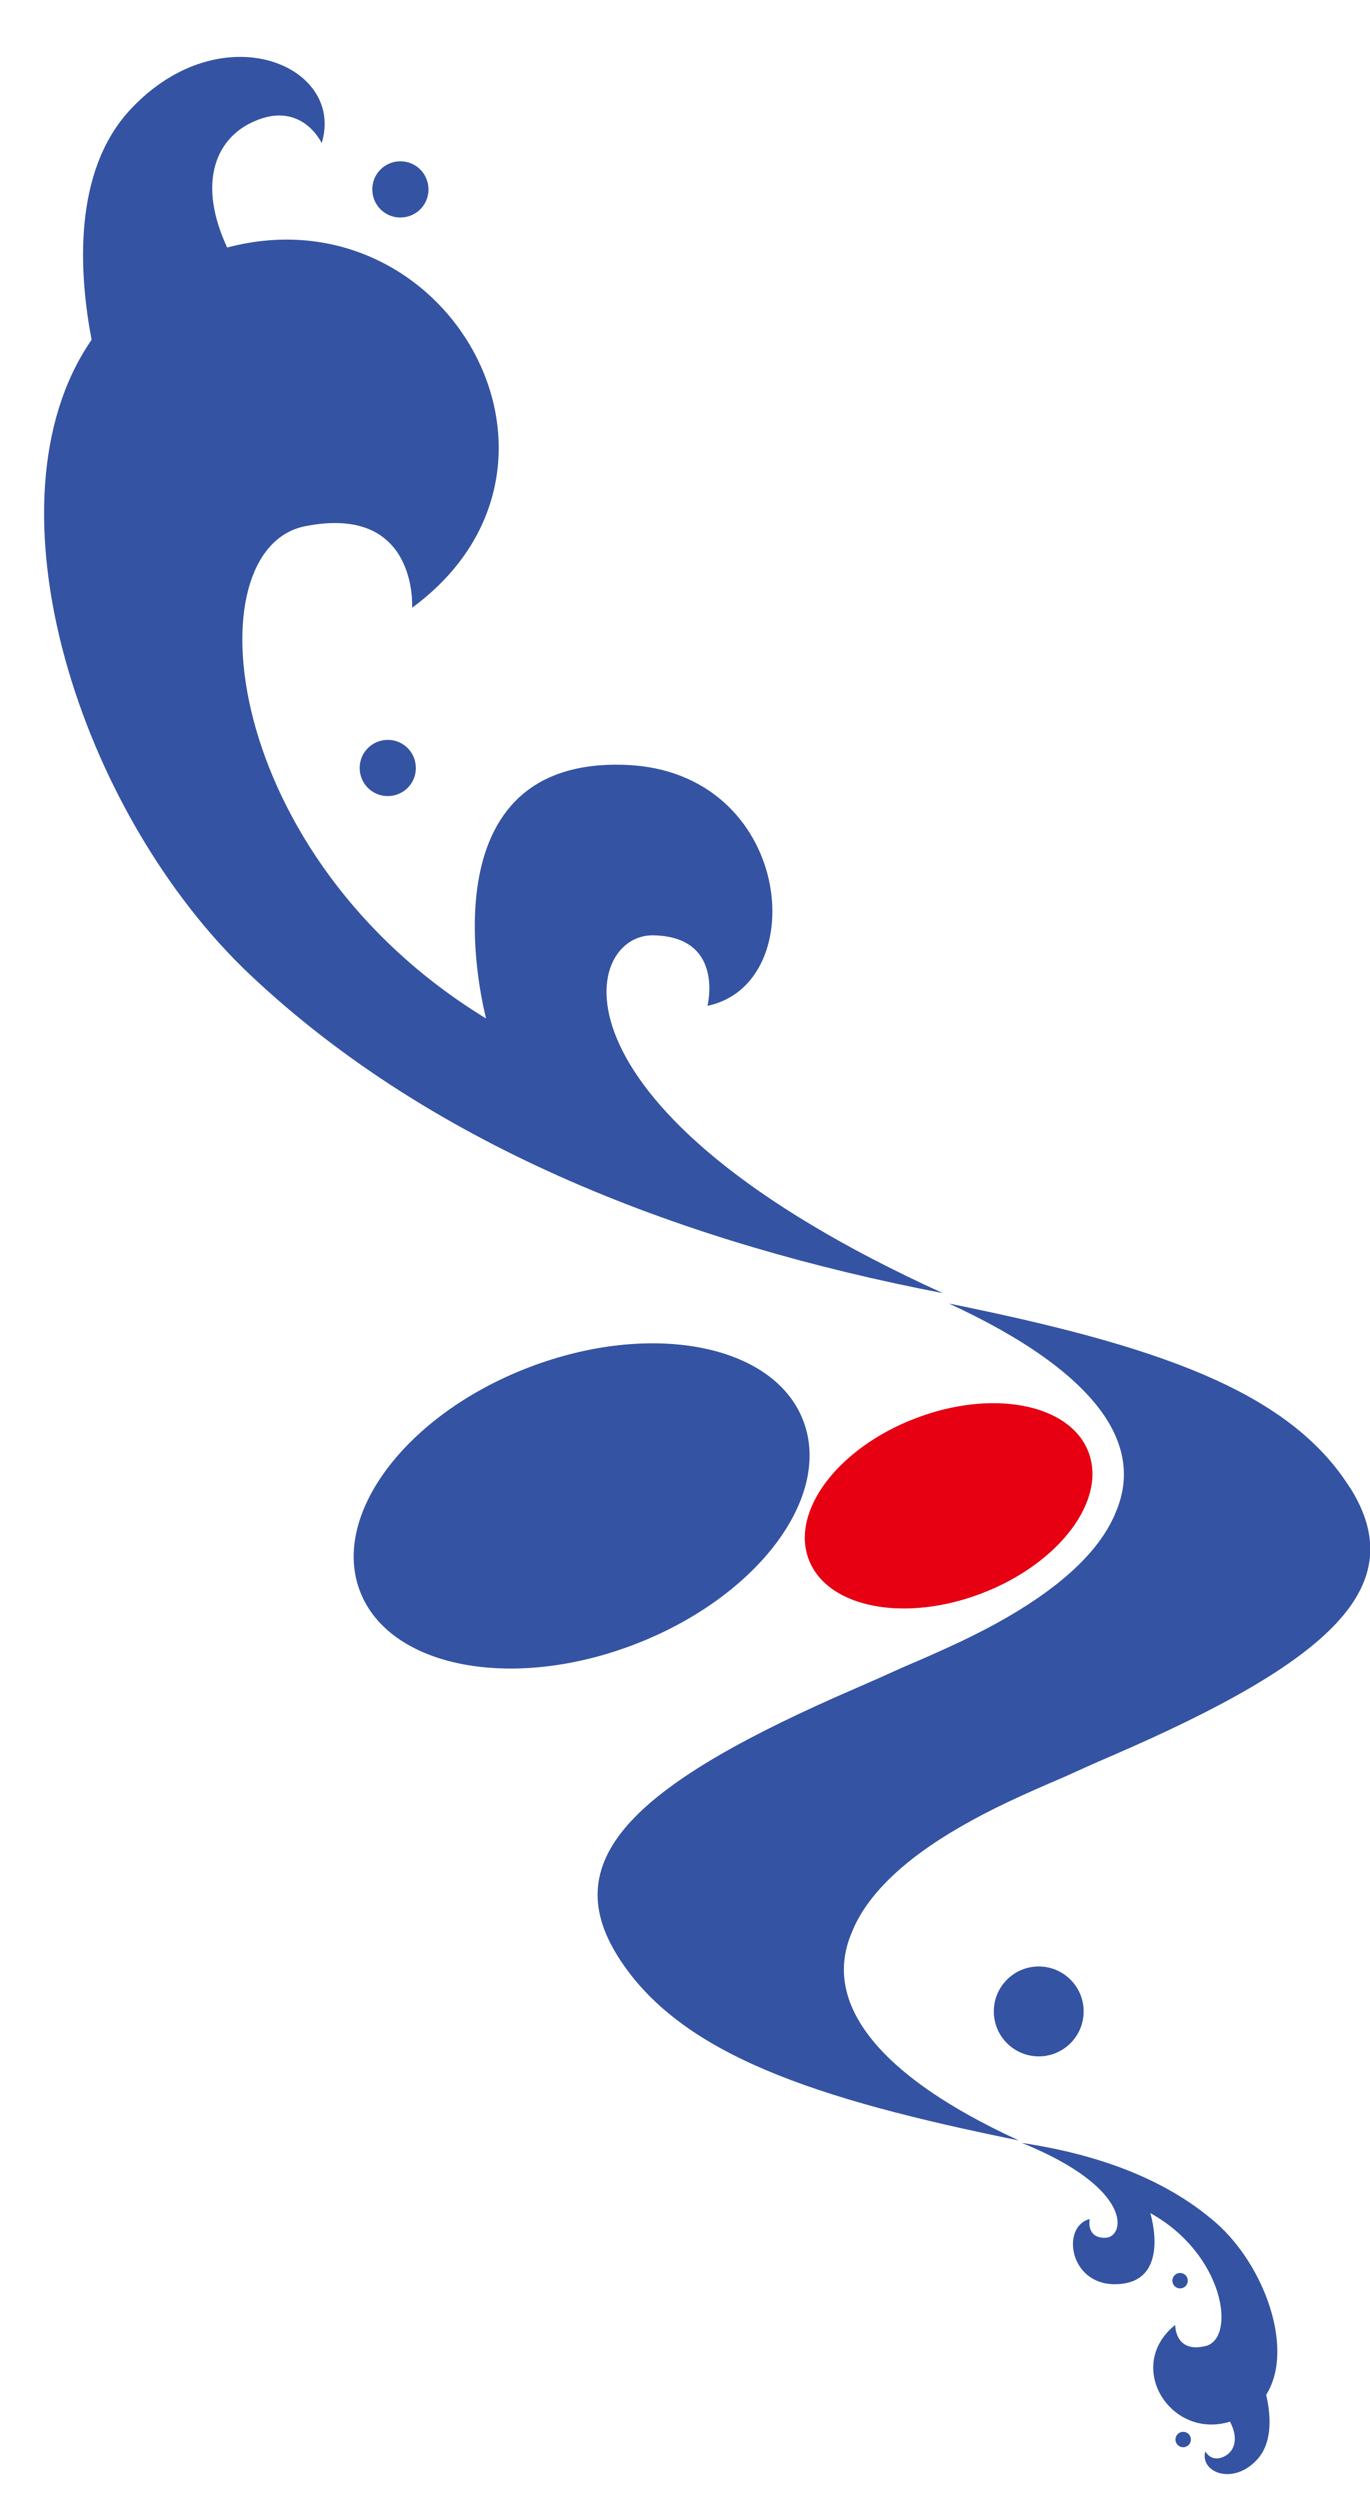
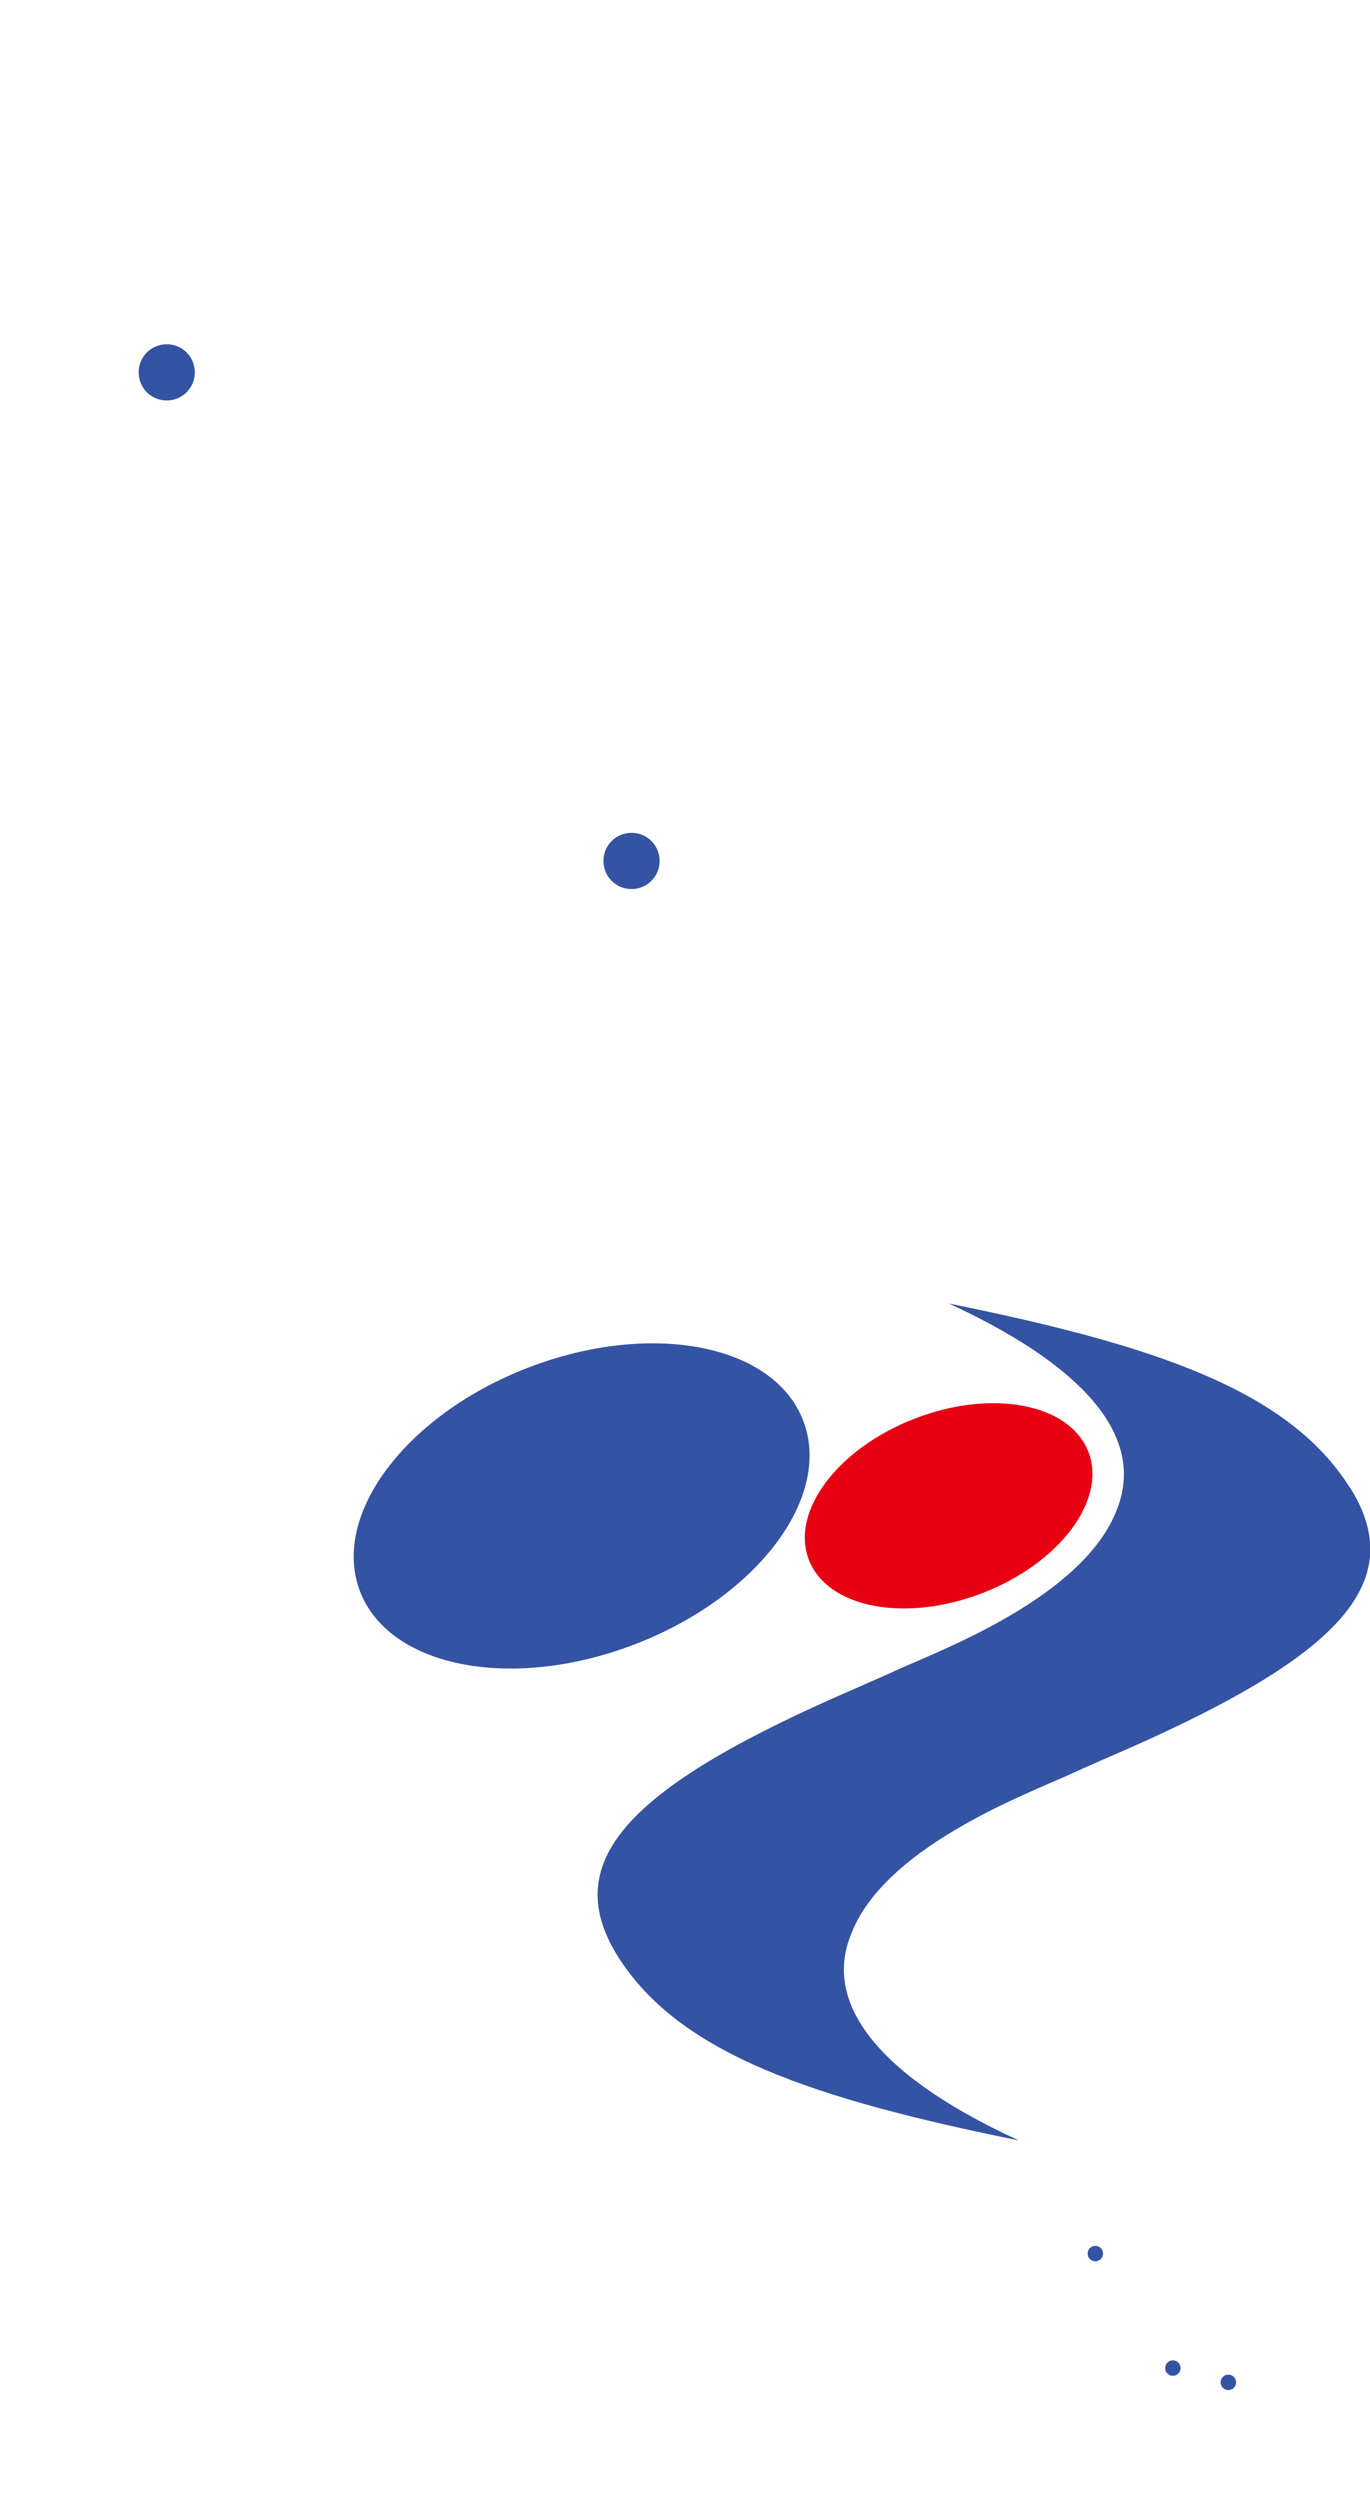
<svg xmlns="http://www.w3.org/2000/svg" viewBox="0 0 244 445" fill="none">
  <g clip-path="url(#clip0_1465_2192)">
    <path d="M240.392 264.739C229.422 247.315 205.402 239.385 168.991 232C182.185 238.075 191.698 244.732 196.582 251.825C200.555 257.646 201.138 263.43 198.769 269.032C196.181 275.58 189.621 281.909 179.524 287.766C174.057 290.931 168.809 293.332 160.9 296.715C158.166 297.951 155.323 299.225 152.553 300.425C113.372 317.34 98.975 330.618 110.055 348.224C121.026 365.649 145.045 373.579 181.456 380.964C168.226 374.889 158.749 368.232 153.902 361.138C149.929 355.318 149.309 349.534 151.715 343.932C154.303 337.384 160.863 331.018 170.959 325.198C176.426 322.033 181.675 319.632 189.584 316.249C192.318 315.012 195.124 313.739 197.931 312.539C237.112 295.623 251.509 282.309 240.429 264.739H240.392Z" fill="#3453A3" />
    <path d="M143.039 252.808C148.324 266.413 134.911 284.237 113.115 292.64C91.319 301.044 69.378 296.86 64.129 283.255C58.881 269.687 72.257 251.825 94.053 243.422C115.849 235.019 137.79 239.203 143.039 252.808Z" fill="#3453A3" />
    <path d="M193.847 258.41C197.164 266.995 188.708 278.235 174.967 283.546C161.226 288.857 147.376 286.202 144.059 277.617C140.743 269.032 149.162 257.791 162.939 252.48C176.68 247.169 190.53 249.825 193.847 258.41Z" fill="#E60012" />
-     <circle cx="185" cy="358" r="8" fill="#3453A3" />
  </g>
-   <path d="M211.538 405.74C211.435 404.984 210.749 404.461 209.993 404.563C209.237 404.665 208.714 405.352 208.816 406.108C208.918 406.864 209.605 407.387 210.361 407.285C211.117 407.182 211.64 406.496 211.538 405.74ZM210.908 435.557C210.152 435.659 209.466 435.136 209.364 434.38C209.261 433.624 209.784 432.937 210.54 432.835C211.296 432.733 211.983 433.256 212.085 434.012C212.188 434.768 211.665 435.455 210.908 435.557ZM224.047 437.588C219.821 442.457 213.658 440.154 214.662 436.295C214.662 436.295 215.785 438.495 218.242 437.099C219.814 436.2 220.666 434.111 219.07 431.01C208.442 434.295 200.203 421.089 209.31 413.796C209.31 413.796 209.215 418.89 214.704 417.56C220.193 416.23 218.171 401.273 204.868 393.889C204.868 393.889 208.828 406.512 198.574 406.555C190.375 406.586 188.975 396.235 194.079 394.956C194.079 394.956 193.365 398.371 196.868 398.289C200.37 398.207 202.128 389.571 182 381.402C194.632 383.305 207.098 387.401 216.487 395.552C225.147 403.073 230.662 418.076 225.508 426.234C226.239 429.368 226.808 434.401 224.059 437.572L224.047 437.588Z" fill="#3453A3" />
  <path d="M210.255 421.294C210.153 420.538 209.466 420.015 208.71 420.117C207.954 420.219 207.431 420.906 207.533 421.662C207.635 422.418 208.322 422.941 209.078 422.839C209.834 422.737 210.357 422.05 210.255 421.294Z" fill="#3453A3" />
  <path d="M220.132 423.836C220.03 423.08 219.343 422.557 218.587 422.659C217.831 422.761 217.308 423.448 217.41 424.204C217.512 424.96 218.199 425.483 218.955 425.381C219.711 425.279 220.234 424.592 220.132 423.836Z" fill="#3453A3" />
  <path d="M196.442 400.919C196.34 400.163 195.653 399.64 194.897 399.742C194.141 399.844 193.618 400.531 193.72 401.287C193.823 402.043 194.509 402.566 195.265 402.464C196.021 402.362 196.544 401.675 196.442 400.919Z" fill="#3453A3" />
-   <path d="M64.082 137.154C64.341 139.921 66.761 141.928 69.528 141.669C72.295 141.41 74.302 138.99 74.043 136.223C73.784 133.456 71.364 131.449 68.597 131.708C65.83 131.967 63.823 134.387 64.082 137.154ZM70.845 28.731C73.612 28.472 76.032 30.479 76.291 33.246C76.55 36.013 74.543 38.434 71.776 38.692C69.009 38.951 66.589 36.944 66.33 34.177C66.071 31.41 68.078 28.99 70.845 28.731ZM23.331 19.369C39.445 2.283 61.528 11.586 57.296 25.481C57.296 25.481 53.537 17.307 44.386 22.019C38.529 25.053 35.117 32.528 40.458 44.056C79.632 33.695 107.636 82.993 73.4 108.168C73.4 108.168 74.51 89.642 54.332 93.66C34.154 97.678 39.271 152.415 86.579 181.283C86.579 181.283 74.058 134.75 111.386 136.132C141.229 137.25 144.771 175.132 126.002 179.019C126.002 179.019 129.113 166.7 116.354 166.472C103.595 166.244 95.902 197.413 167.931 230.161C122.245 221.339 77.489 204.564 44.54 173.49C14.151 144.816 -3.668 89.39 16.314 60.472C14.12 48.954 12.806 30.554 23.286 19.424L23.331 19.369Z" fill="#3453A3" />
-   <path d="M60.28 77.473C60.539 80.24 62.959 82.247 65.727 81.988C68.493 81.73 70.5 79.309 70.242 76.542C69.983 73.775 67.562 71.769 64.795 72.027C62.028 72.286 60.022 74.706 60.28 77.473Z" fill="#3453A3" />
  <path d="M24.716 66.741C24.975 69.508 27.395 71.514 30.162 71.256C32.929 70.997 34.936 68.576 34.677 65.809C34.419 63.042 31.998 61.036 29.231 61.294C26.464 61.553 24.457 63.974 24.716 66.741Z" fill="#3453A3" />
  <path d="M107.496 153.699C107.754 156.466 110.175 158.473 112.942 158.214C115.709 157.956 117.716 155.535 117.457 152.768C117.198 150.001 114.778 147.994 112.011 148.253C109.244 148.512 107.237 150.932 107.496 153.699Z" fill="#3453A3" />
  <defs>
    <clipPath id="clip0_1465_2192">
      <rect width="181" height="149" fill="white" transform="translate(63 232)" />
    </clipPath>
  </defs>
</svg>